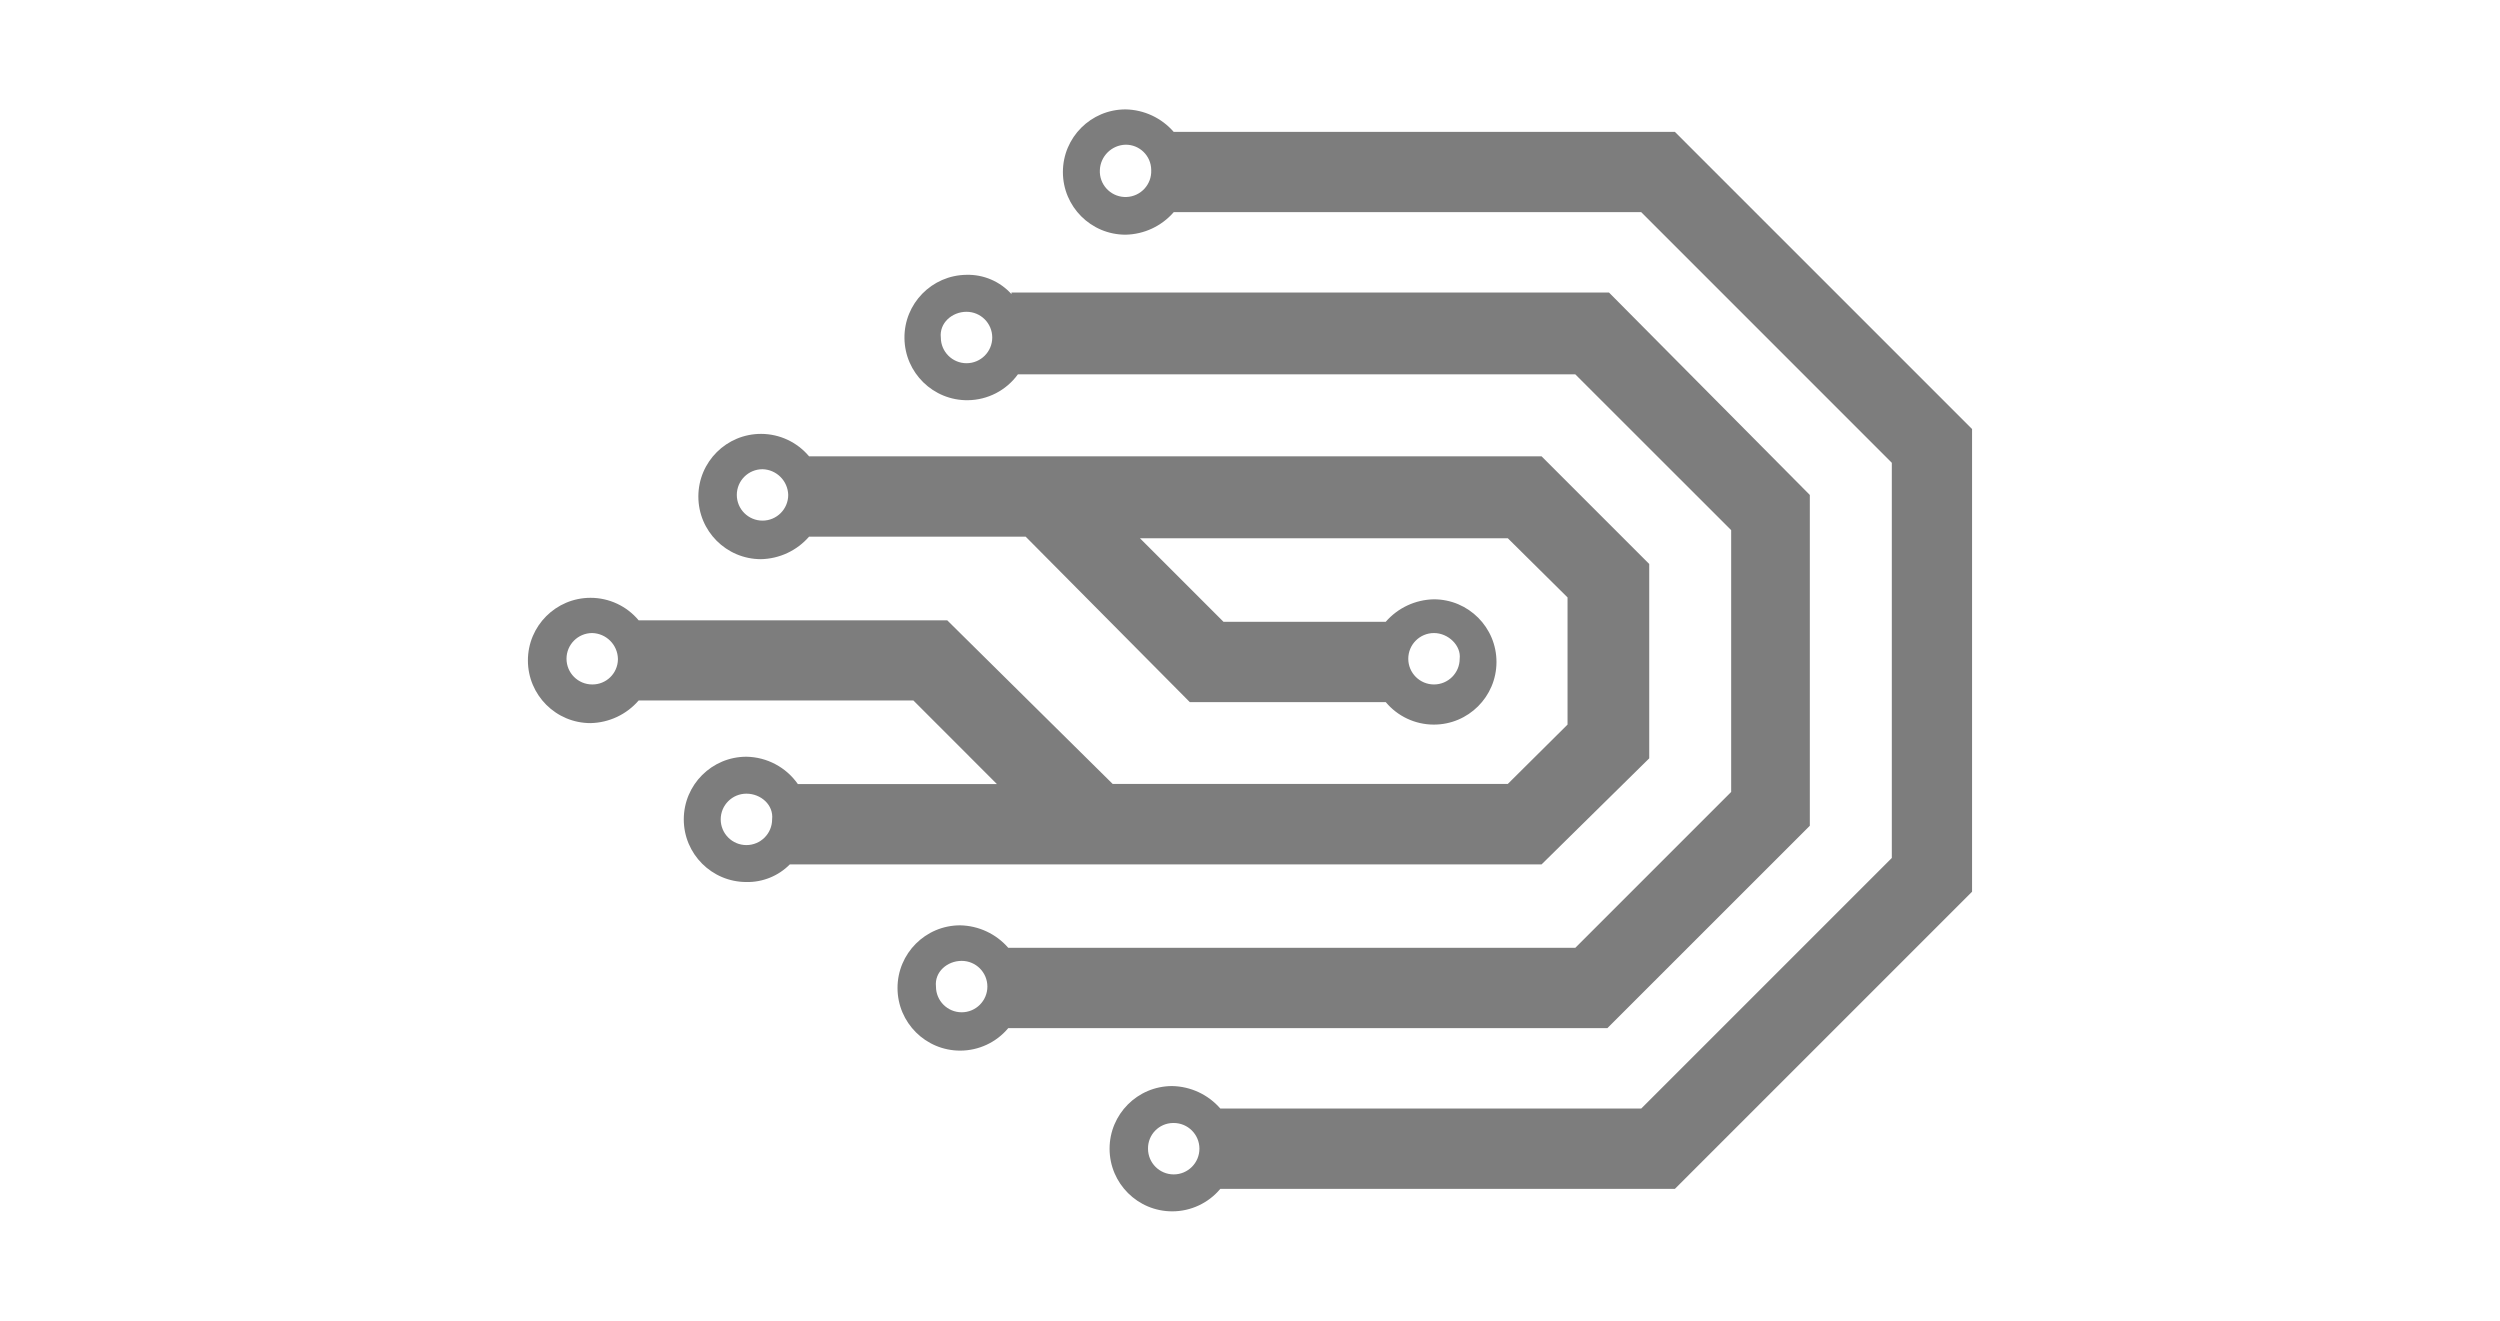
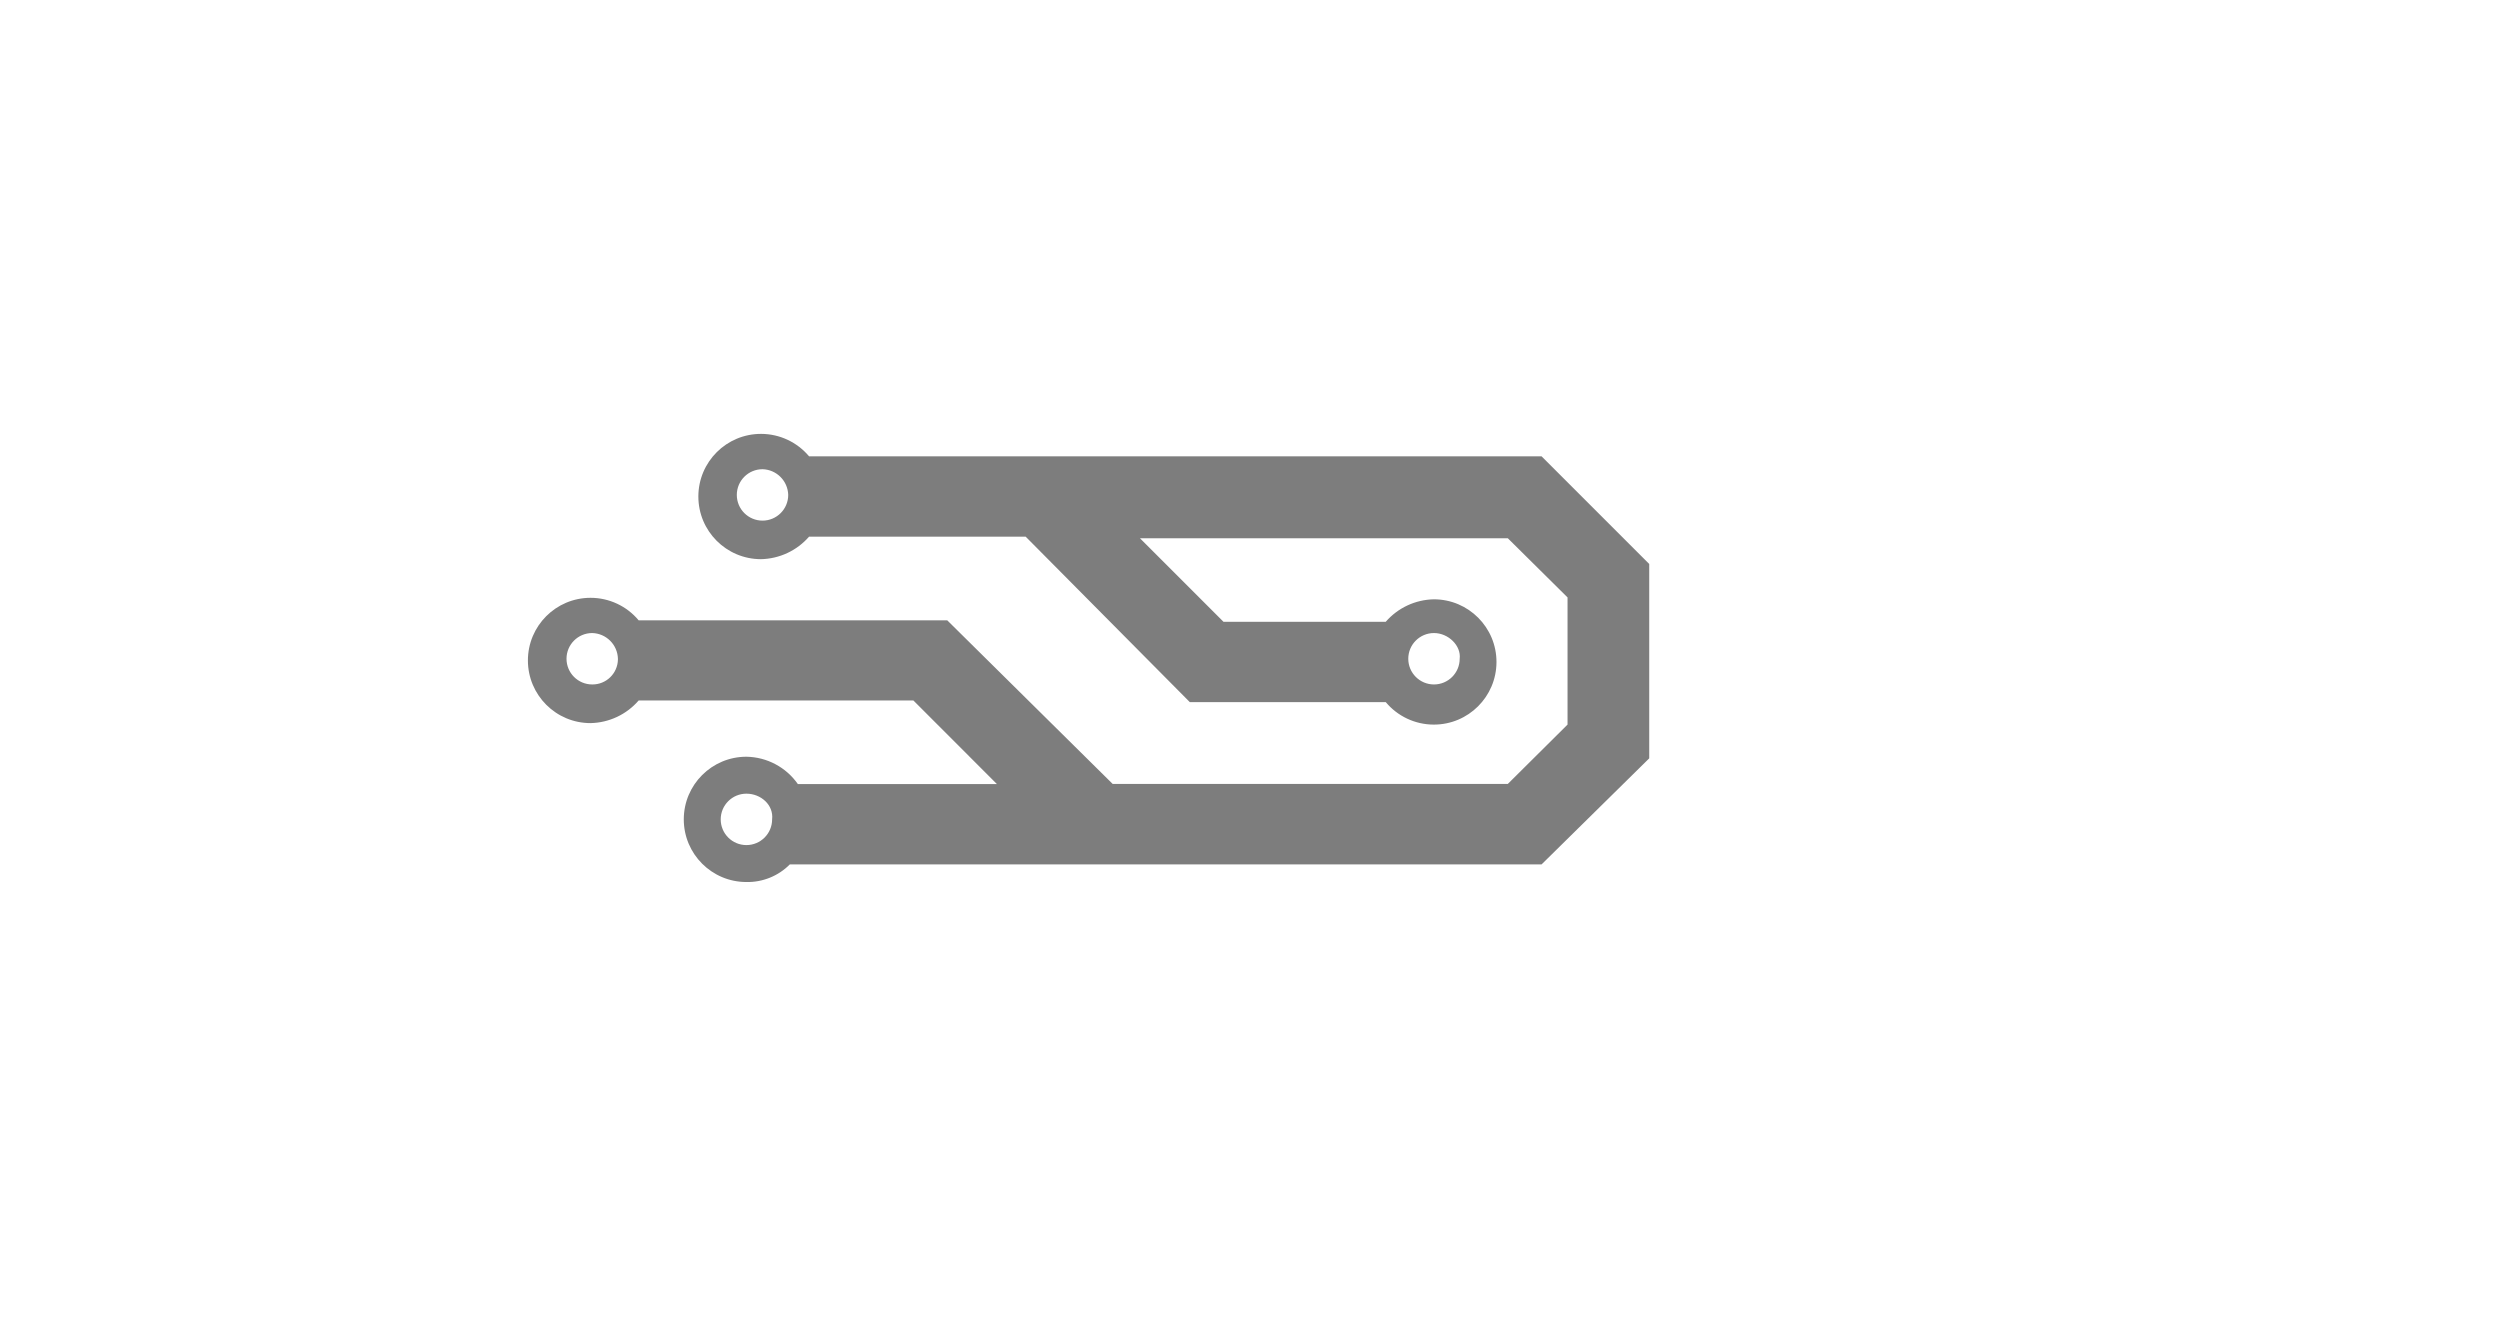
<svg xmlns="http://www.w3.org/2000/svg" id="Layer_1" data-name="Layer 1" viewBox="0 0 152 80.3">
  <defs>
    <style>
      .cls-1 {
        fill: #7d7d7d;
        fill-rule: evenodd;
      }
    </style>
  </defs>
  <g id="Ebene_2" data-name="Ebene 2">
    <g id="Ebene_1-2" data-name="Ebene 1-2">
      <g id="Ebene_1-2-2" data-name="Ebene 1-2-2">
-         <path class="cls-1" d="M71.362,12.899h28.424l15.236,15.239v24.026l-15.236,15.236h-25.59c-.739-.851-1.805-1.348-2.932-1.368-2.104.004-3.806,1.713-3.802,3.816.004,2.104,1.713,3.806,3.816,3.802,1.127-.002,2.195-.503,2.917-1.368h27.64l18.066-18.066v-28.131l-18.066-18.066h-30.474c-.738-.85-1.802-1.348-2.928-1.368-2.104,0-3.809,1.705-3.809,3.809s1.705,3.809,3.809,3.809c1.126-.021,2.19-.518,2.928-1.368ZM68.434,8.798c.852-.009,1.55.674,1.56,1.526,0,0,0,0,0,0v.024c.037.863-.632,1.592-1.495,1.629-.858.037-1.586-.626-1.628-1.484-.003-.048-.003-.096,0-.145.03-.848.715-1.527,1.563-1.55ZM71.362,68.278c.863,0,1.563.7,1.563,1.563s-.7,1.563-1.563,1.563-1.563-.7-1.563-1.563h0c-.013-.85.666-1.55,1.516-1.563.002,0,.005,0,.007,0h.04Z" />
-         <path class="cls-1" d="M97.829,17.784h-36.331v.098c-.697-.772-1.697-1.201-2.736-1.173-2.105.023-3.794,1.748-3.771,3.853.023,2.105,1.748,3.794,3.853,3.771,1.206-.013,2.336-.596,3.044-1.573h33.89l9.477,9.473v15.918l-9.477,9.477h-34.475c-.739-.851-1.805-1.348-2.932-1.368-2.104.004-3.806,1.713-3.802,3.816.004,2.104,1.713,3.806,3.816,3.802,1.127-.002,2.195-.503,2.917-1.368h36.428l12.307-12.304v-20.113l-12.21-12.307ZM58.762,18.957c.863-.002,1.565.697,1.567,1.56s-.697,1.565-1.56,1.567c-.863.002-1.565-.697-1.567-1.56h0c-.098-.884.682-1.567,1.56-1.567ZM58.47,58.421c.863,0,1.563.7,1.563,1.563s-.7,1.563-1.563,1.563-1.563-.7-1.563-1.563h0c-.098-.891.686-1.563,1.563-1.563Z" />
        <path class="cls-1" d="M92.165,52.555h-44.143c-.696.704-1.65,1.091-2.639,1.072-2.104,0-3.809-1.705-3.809-3.809s1.705-3.809,3.809-3.809h0c1.248.021,2.41.638,3.126,1.661h12.102l-5.076-5.08h-16.705c-.735.851-1.797,1.351-2.921,1.375-2.104.002-3.81-1.702-3.812-3.806-.002-2.104,1.702-3.81,3.806-3.812,1.13-.001,2.203.5,2.927,1.368h18.762l10.058,9.947h24.026l3.631-3.607v-7.732l-3.631-3.597h-22.366l5.08,5.08h9.863c.739-.851,1.805-1.348,2.932-1.368,2.104.004,3.806,1.713,3.802,3.816-.004,2.104-1.713,3.806-3.816,3.802-1.127-.002-2.195-.503-2.917-1.368h-11.914l-9.978-10.058h-13.171c-.739.849-1.803,1.346-2.928,1.368-2.104-.004-3.806-1.712-3.802-3.816.004-2.104,1.712-3.806,3.816-3.802,1.125.002,2.192.502,2.915,1.365h44.537l6.545,6.545v11.817l-6.545,6.448h-1.563ZM87.186,38.489c-.863,0-1.563.7-1.563,1.563s.7,1.563,1.563,1.563c.863,0,1.563-.7,1.563-1.563h0c.098-.793-.686-1.563-1.563-1.563ZM46.361,28.528c-.863,0-1.563.7-1.563,1.563s.7,1.563,1.563,1.563,1.563-.7,1.563-1.563c-.023-.854-.71-1.54-1.563-1.563ZM45.382,48.255c-.863,0-1.563.7-1.563,1.563s.7,1.563,1.563,1.563,1.563-.7,1.563-1.563c.098-.877-.682-1.563-1.563-1.563ZM36.007,38.489c-.863,0-1.563.7-1.563,1.563s.7,1.563,1.563,1.563c.852.009,1.55-.671,1.563-1.523v-.04c-.023-.854-.71-1.54-1.563-1.563Z" />
      </g>
    </g>
  </g>
</svg>